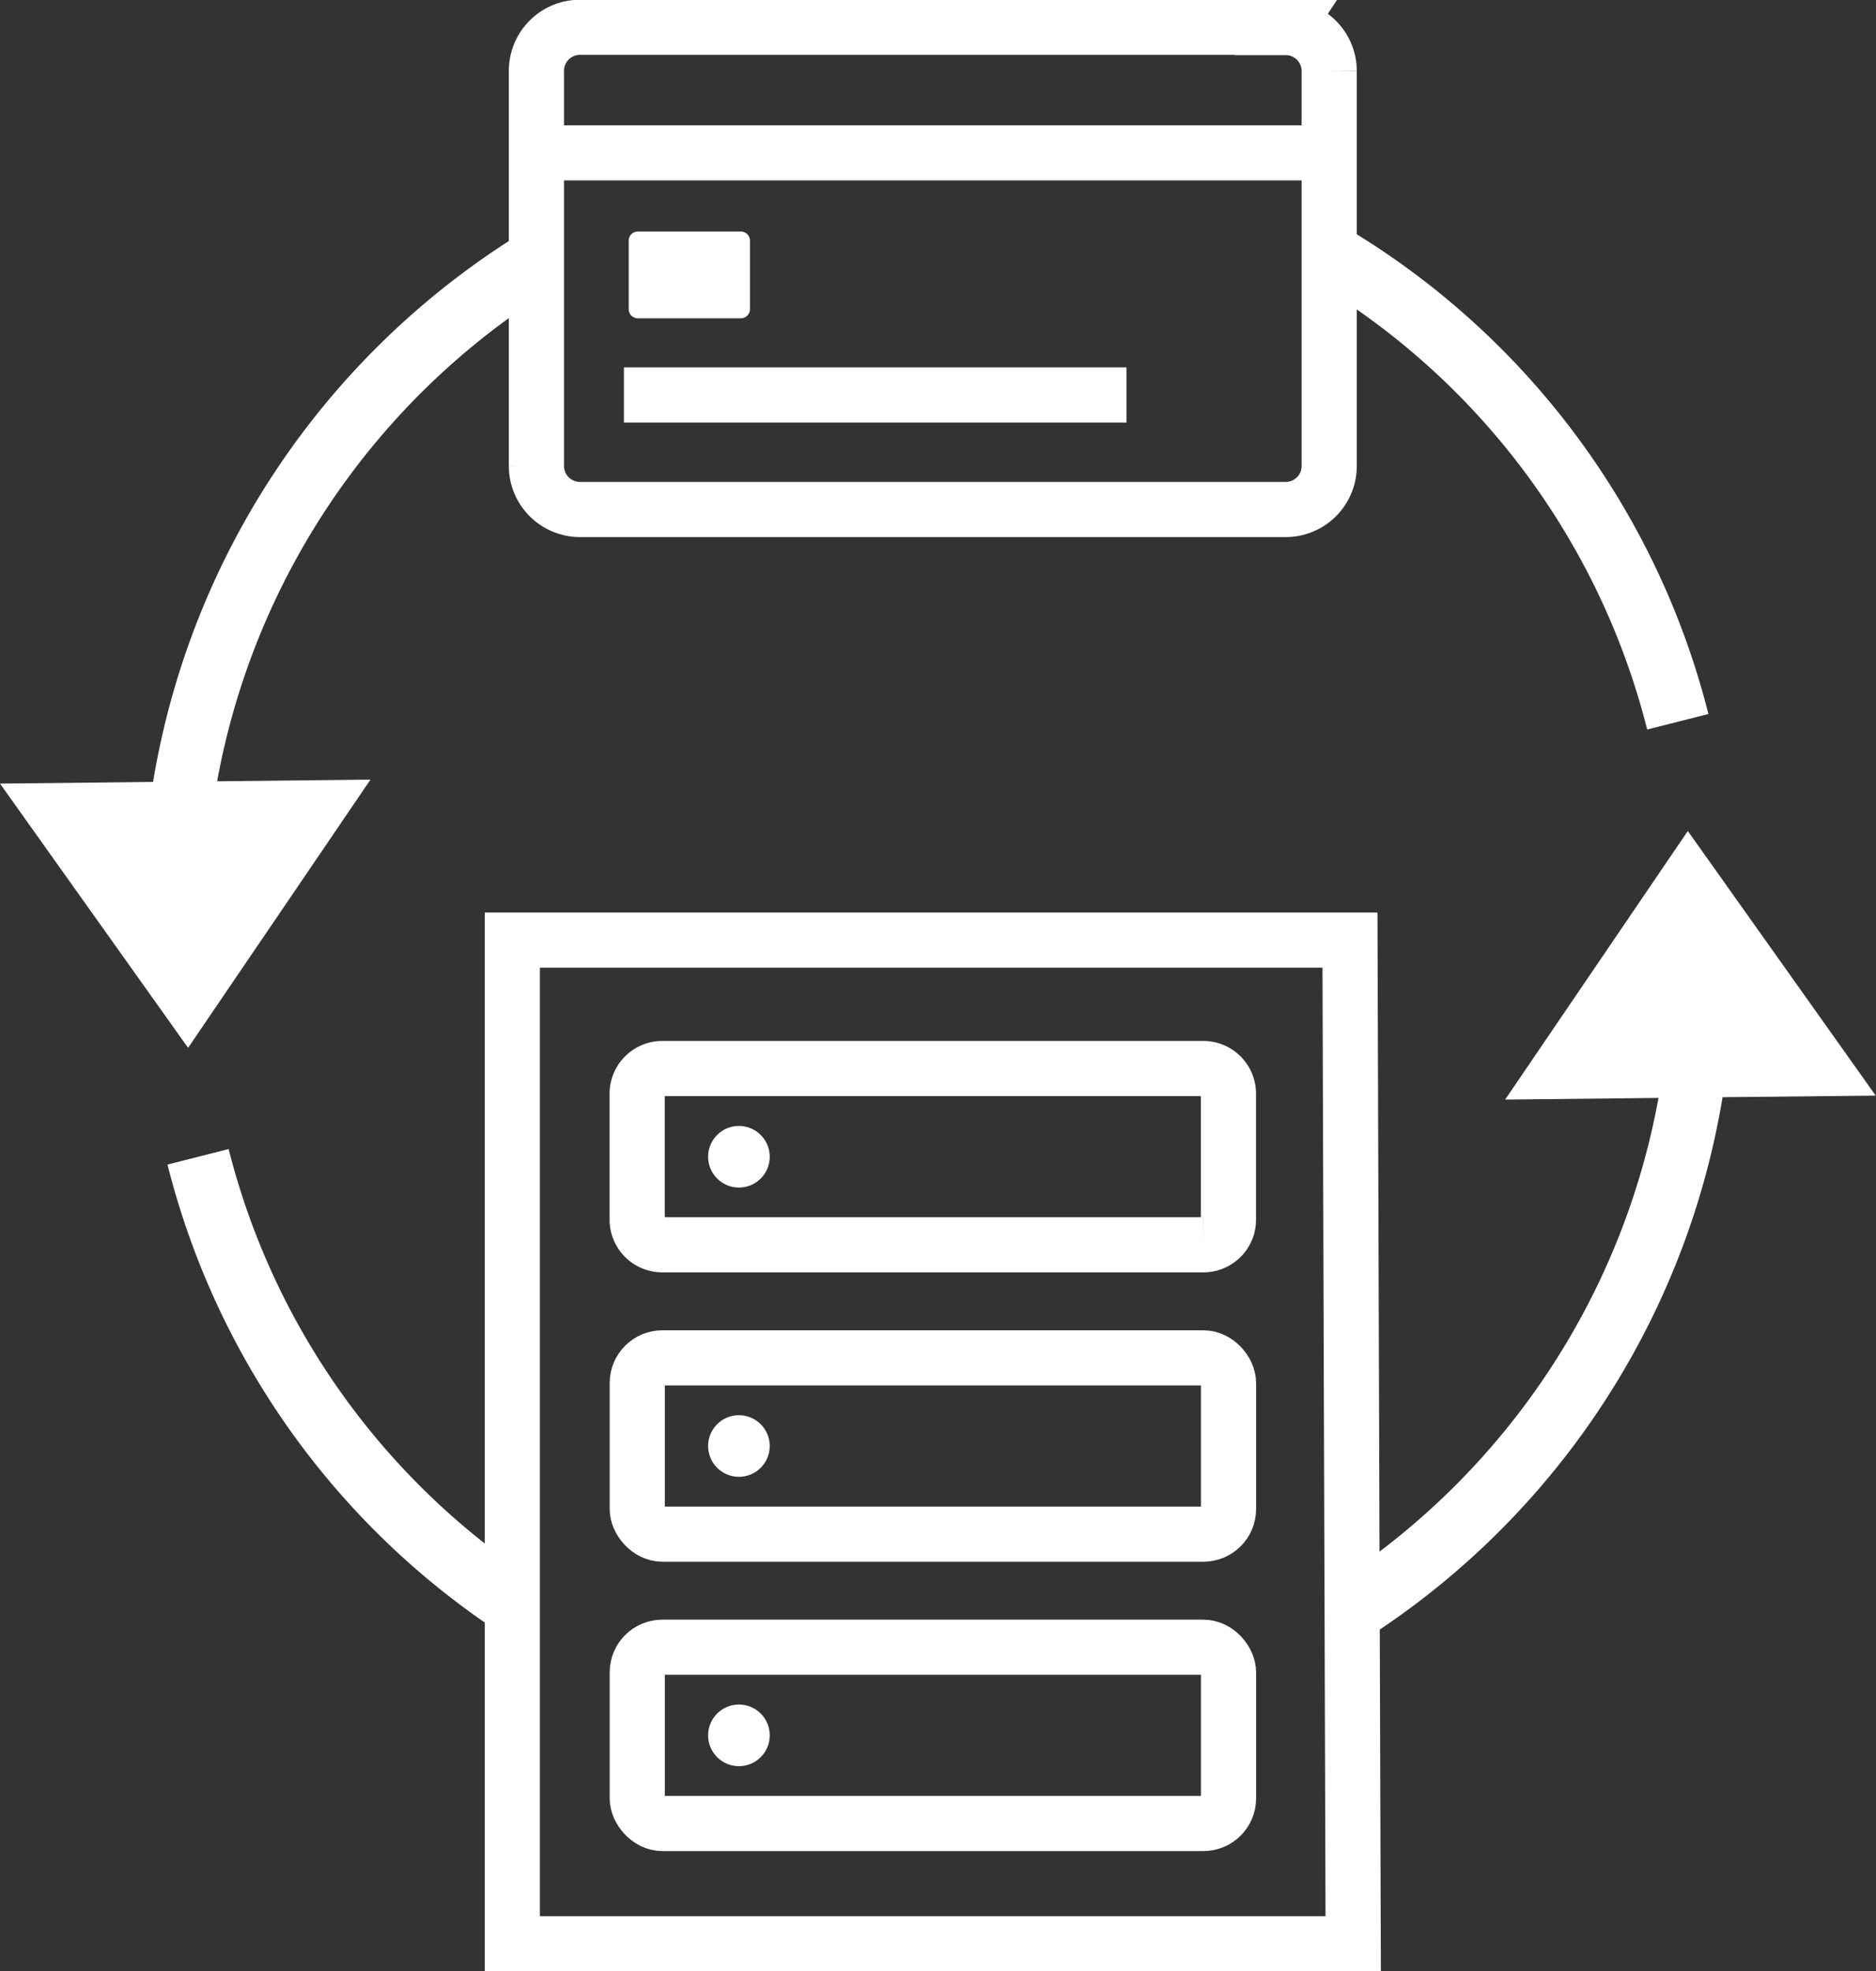
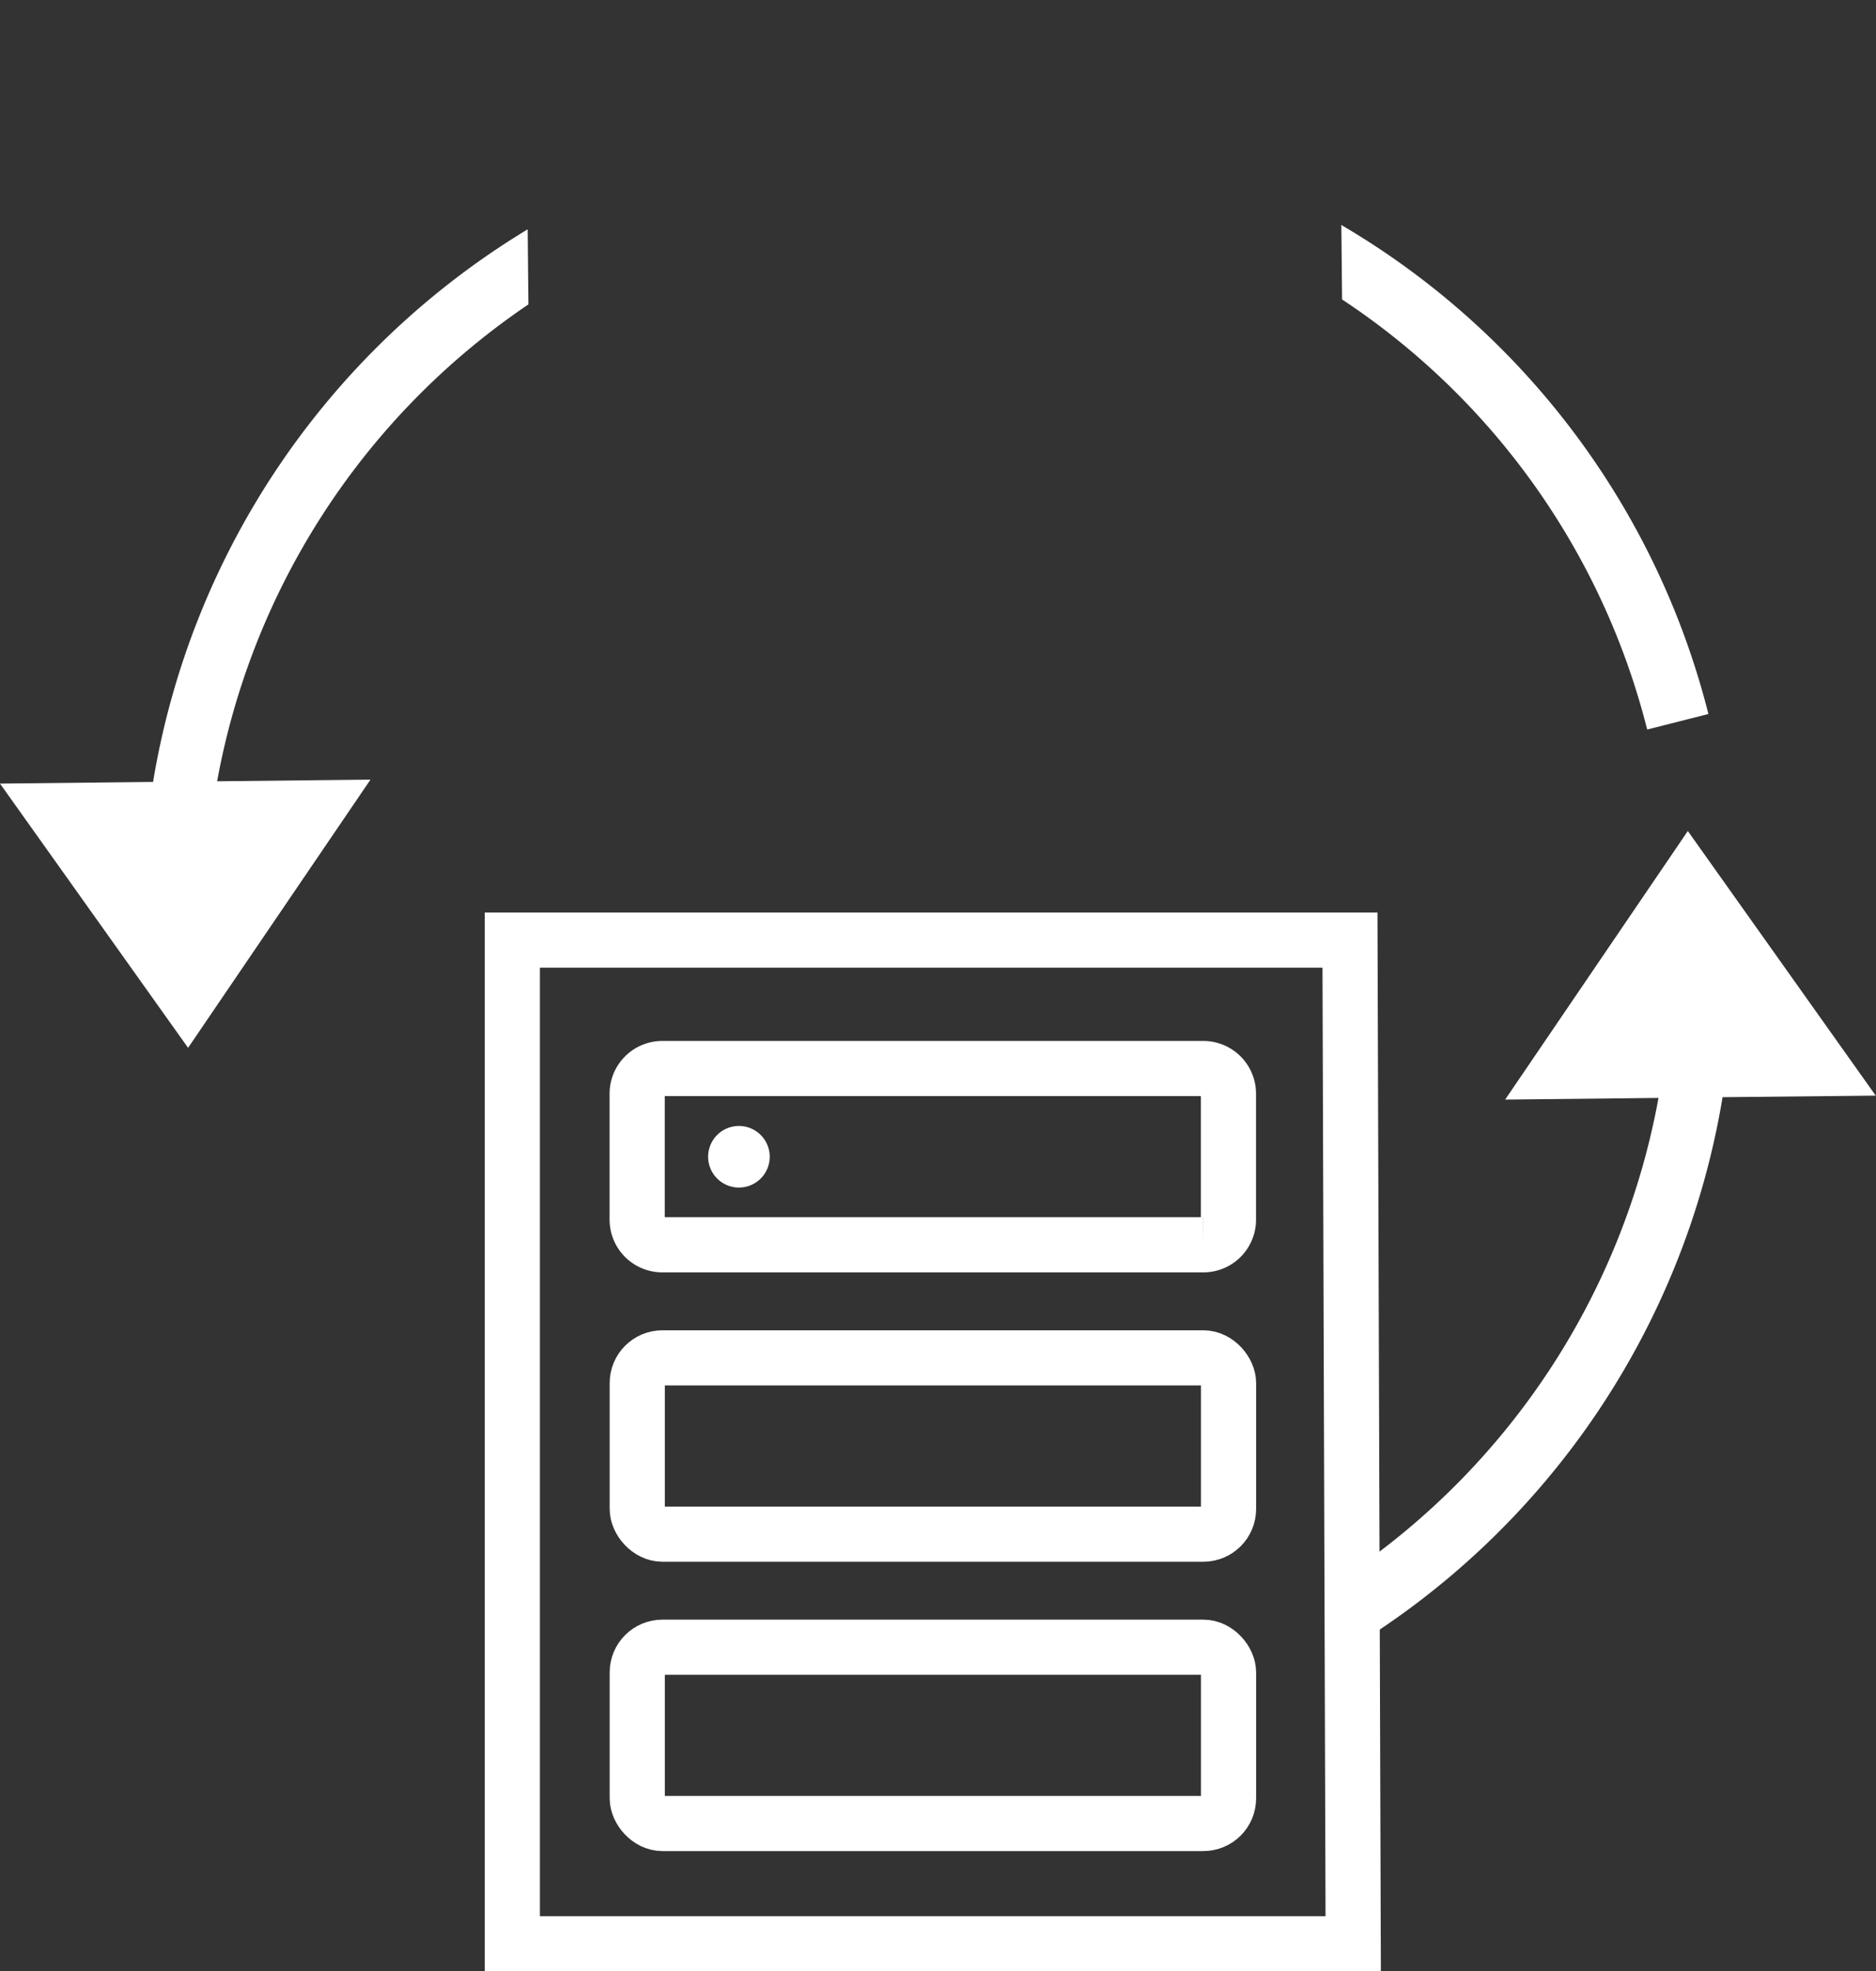
<svg xmlns="http://www.w3.org/2000/svg" id="Layer_1" data-name="Layer 1" viewBox="0 0 204.07 214.47">
  <rect x="0" y="0" width="204.07" height="214.47" fill="#333333" stroke="none" />
-   <path d="M60.65,46h85.49m-76,26.34h54.67m17.34-40H65.36a4.74,4.74,0,0,0-4.74,4.73v43a4.74,4.74,0,0,0,4.74,4.73h76.77a4.73,4.73,0,0,0,4.73-4.73v-43A4.73,4.73,0,0,0,142.13,32.37Z" transform="translate(-2.27 -29.37)" fill="none" stroke="#fff" stroke-miterlimit="10" stroke-width="6" />
-   <path d="M82.85,64H71.66a1,1,0,0,1-1-.92v-7.6a1,1,0,0,1,1-.92H82.85a1,1,0,0,1,1,.92v7.6A1,1,0,0,1,82.85,64Z" transform="translate(-2.27 -29.37)" fill="#fff" />
  <path d="M149.47,240.84H58V131.65h91.12Z" transform="translate(-2.27 -29.37)" fill="none" stroke="#fff" stroke-miterlimit="10" stroke-width="6" />
  <path d="M135.9,148.36a2.74,2.74,0,0,0-2.74-2.74H74.32a2.74,2.74,0,0,0-2.74,2.74v13.7a2.74,2.74,0,0,0,2.74,2.74h58.84a2.73,2.73,0,0,0,2.74-2.74Z" transform="translate(-2.27 -29.37)" fill="none" stroke="#fff" stroke-miterlimit="10" stroke-width="6" />
  <path d="M86,155.21a3.35,3.35,0,1,1-3.35-3.34A3.35,3.35,0,0,1,86,155.21" transform="translate(-2.27 -29.37)" fill="#fff" />
  <rect x="69.32" y="147.73" width="64.32" height="19.18" rx="2.74" fill="none" stroke="#fff" stroke-miterlimit="10" stroke-width="6" />
-   <path d="M86,186.69a3.35,3.35,0,1,1-3.35-3.35A3.35,3.35,0,0,1,86,186.69" transform="translate(-2.27 -29.37)" fill="#fff" />
  <rect x="69.32" y="179.21" width="64.32" height="19.18" rx="2.74" fill="none" stroke="#fff" stroke-miterlimit="10" stroke-width="6" />
-   <path d="M86,218.17a3.35,3.35,0,1,1-3.35-3.35A3.34,3.34,0,0,1,86,218.17" transform="translate(-2.27 -29.37)" fill="#fff" />
  <path d="M148.18,53.85l.08,8.1a79.33,79.33,0,0,1,33.19,46.79l6.66-1.69A86.11,86.11,0,0,0,148.18,53.85Z" transform="translate(-2.27 -29.37)" fill="#fff" />
  <path d="M59.75,62.49l-.08-8.17a86.82,86.82,0,0,0-40.75,60.12l-16.65.18,20.46,28.75,19.84-29.18-16.68.18A79.9,79.9,0,0,1,59.75,62.49Z" transform="translate(-2.27 -29.37)" fill="#fff" />
  <path d="M185.87,119.78,166,149l16.68-.18a79.94,79.94,0,0,1-33.79,51.83v8.22a86.83,86.83,0,0,0,40.76-60.13l16.66-.17Z" transform="translate(-2.27 -29.37)" fill="#fff" />
-   <path d="M57.25,199a79.3,79.3,0,0,1-30.11-44.62l-6.65,1.69a86.14,86.14,0,0,0,36.76,51.33Z" transform="translate(-2.27 -29.37)" fill="#fff" />
</svg>